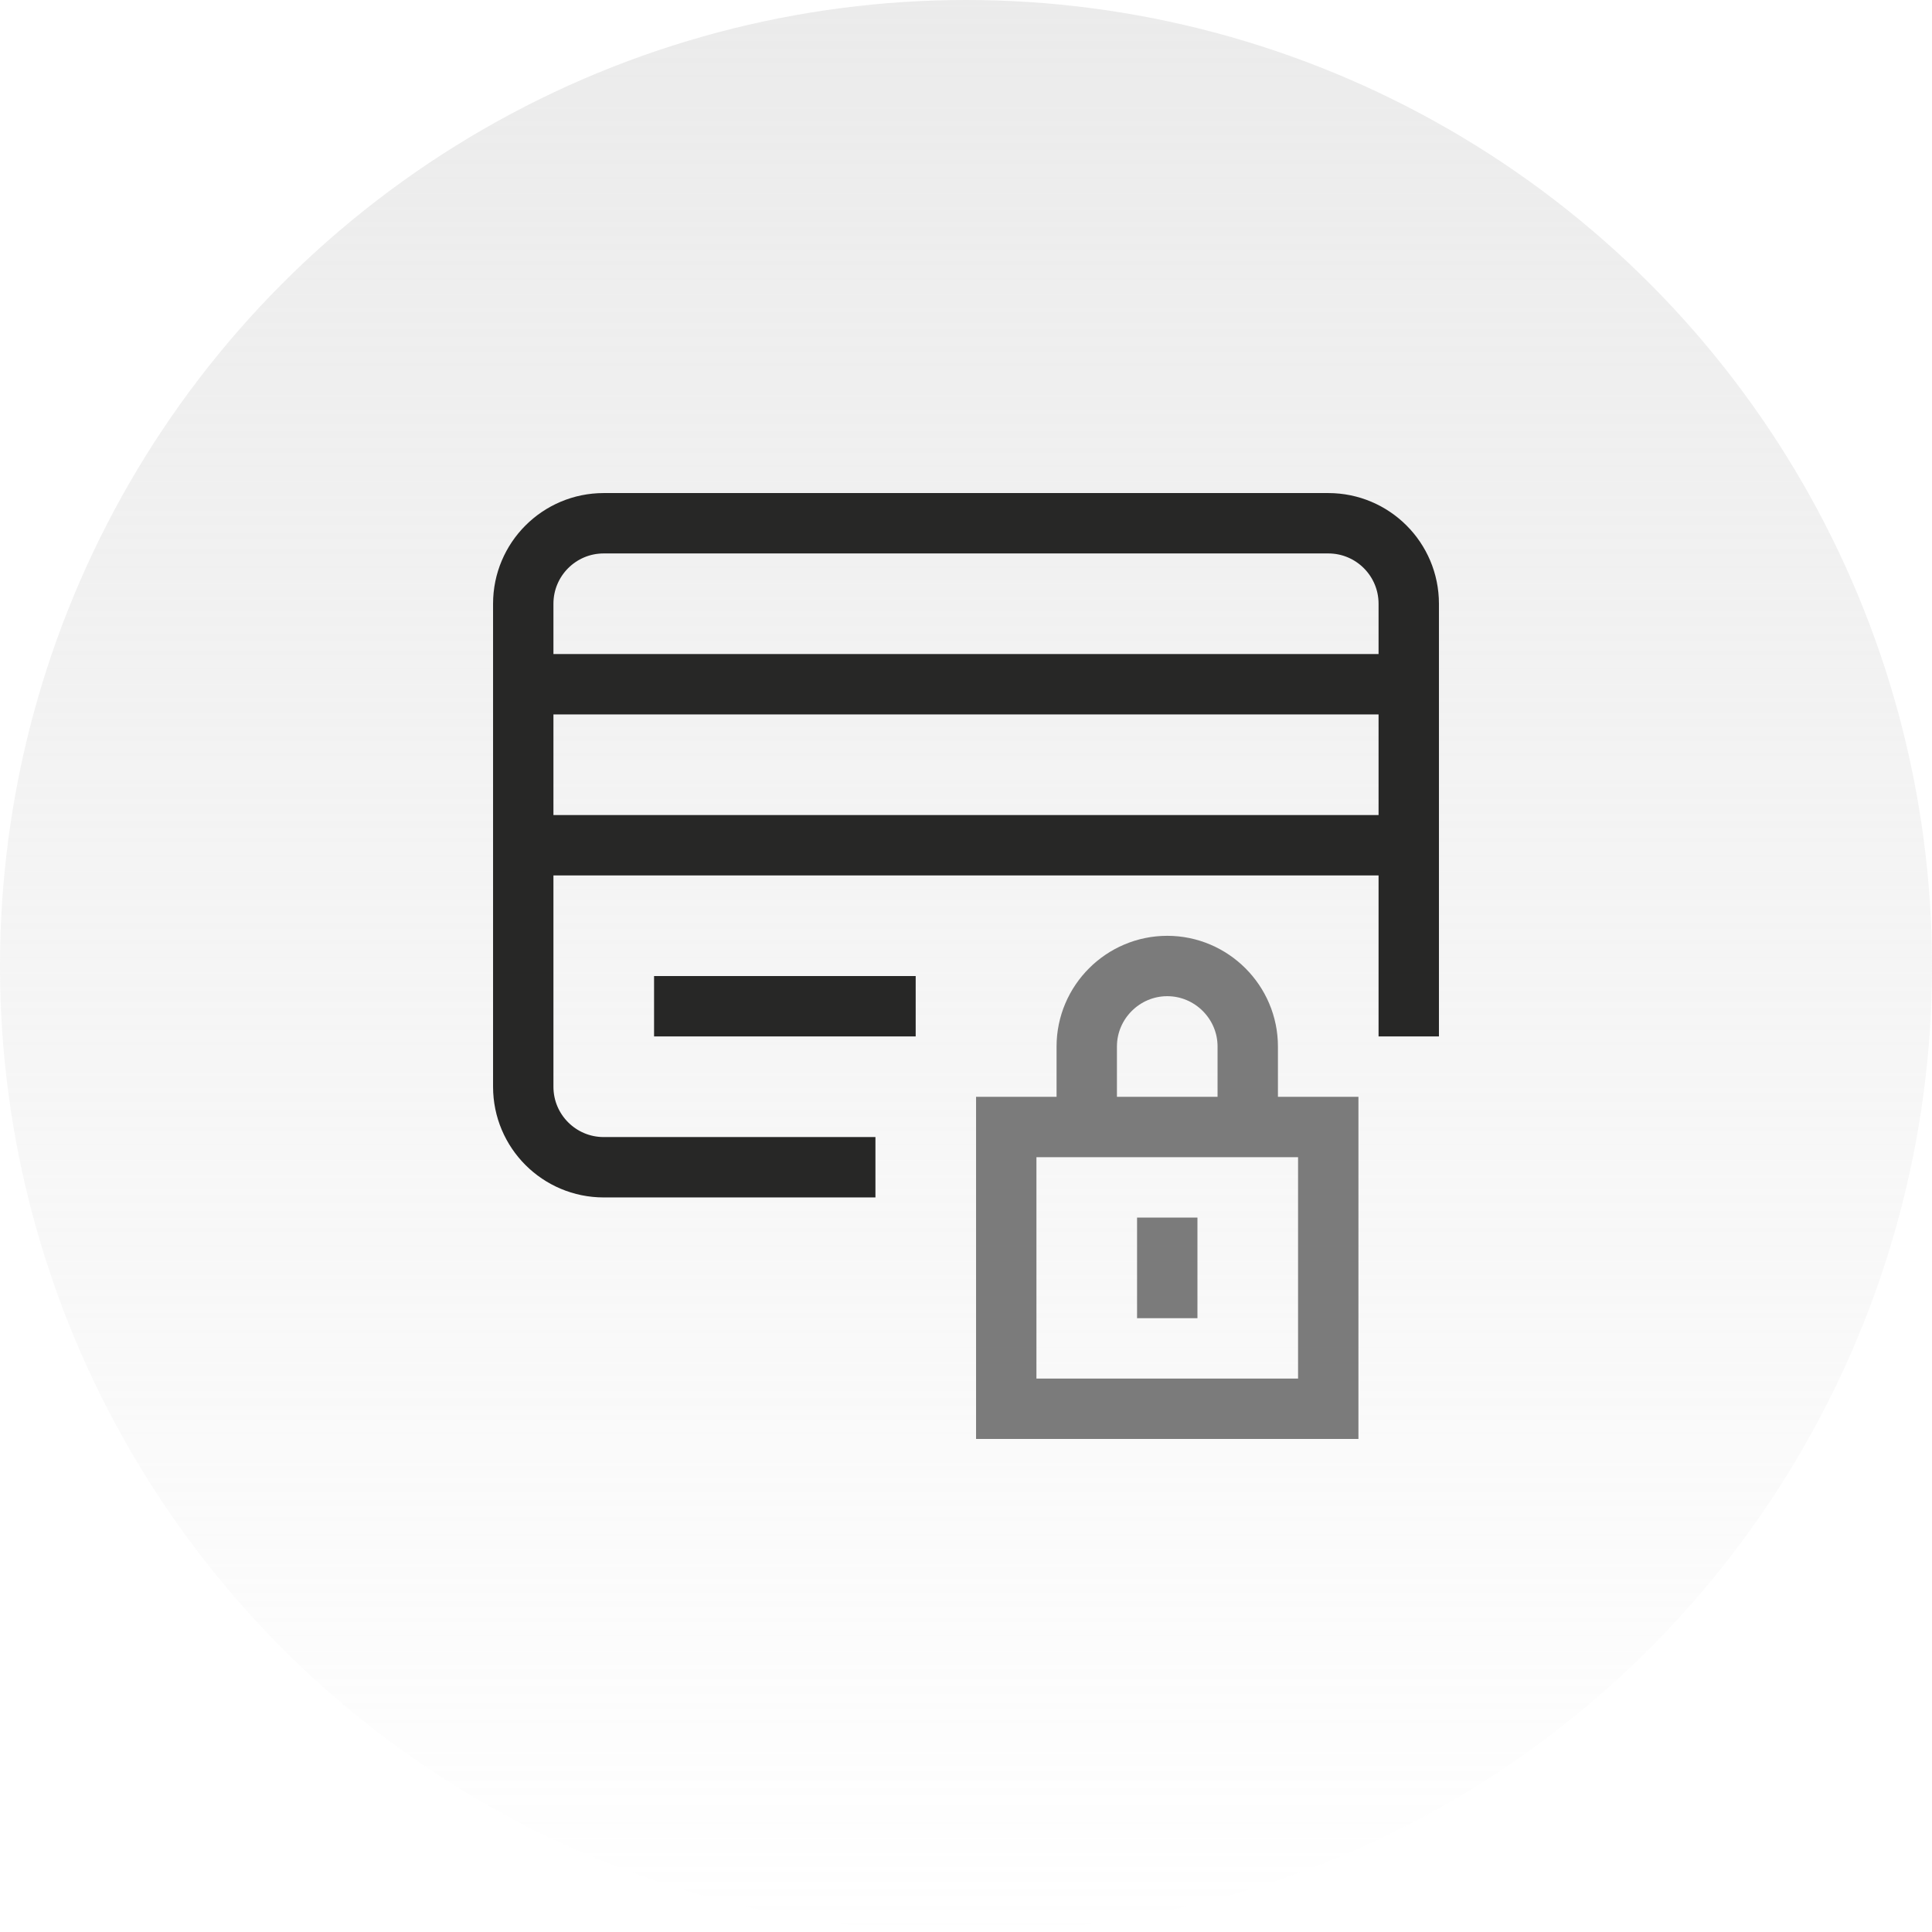
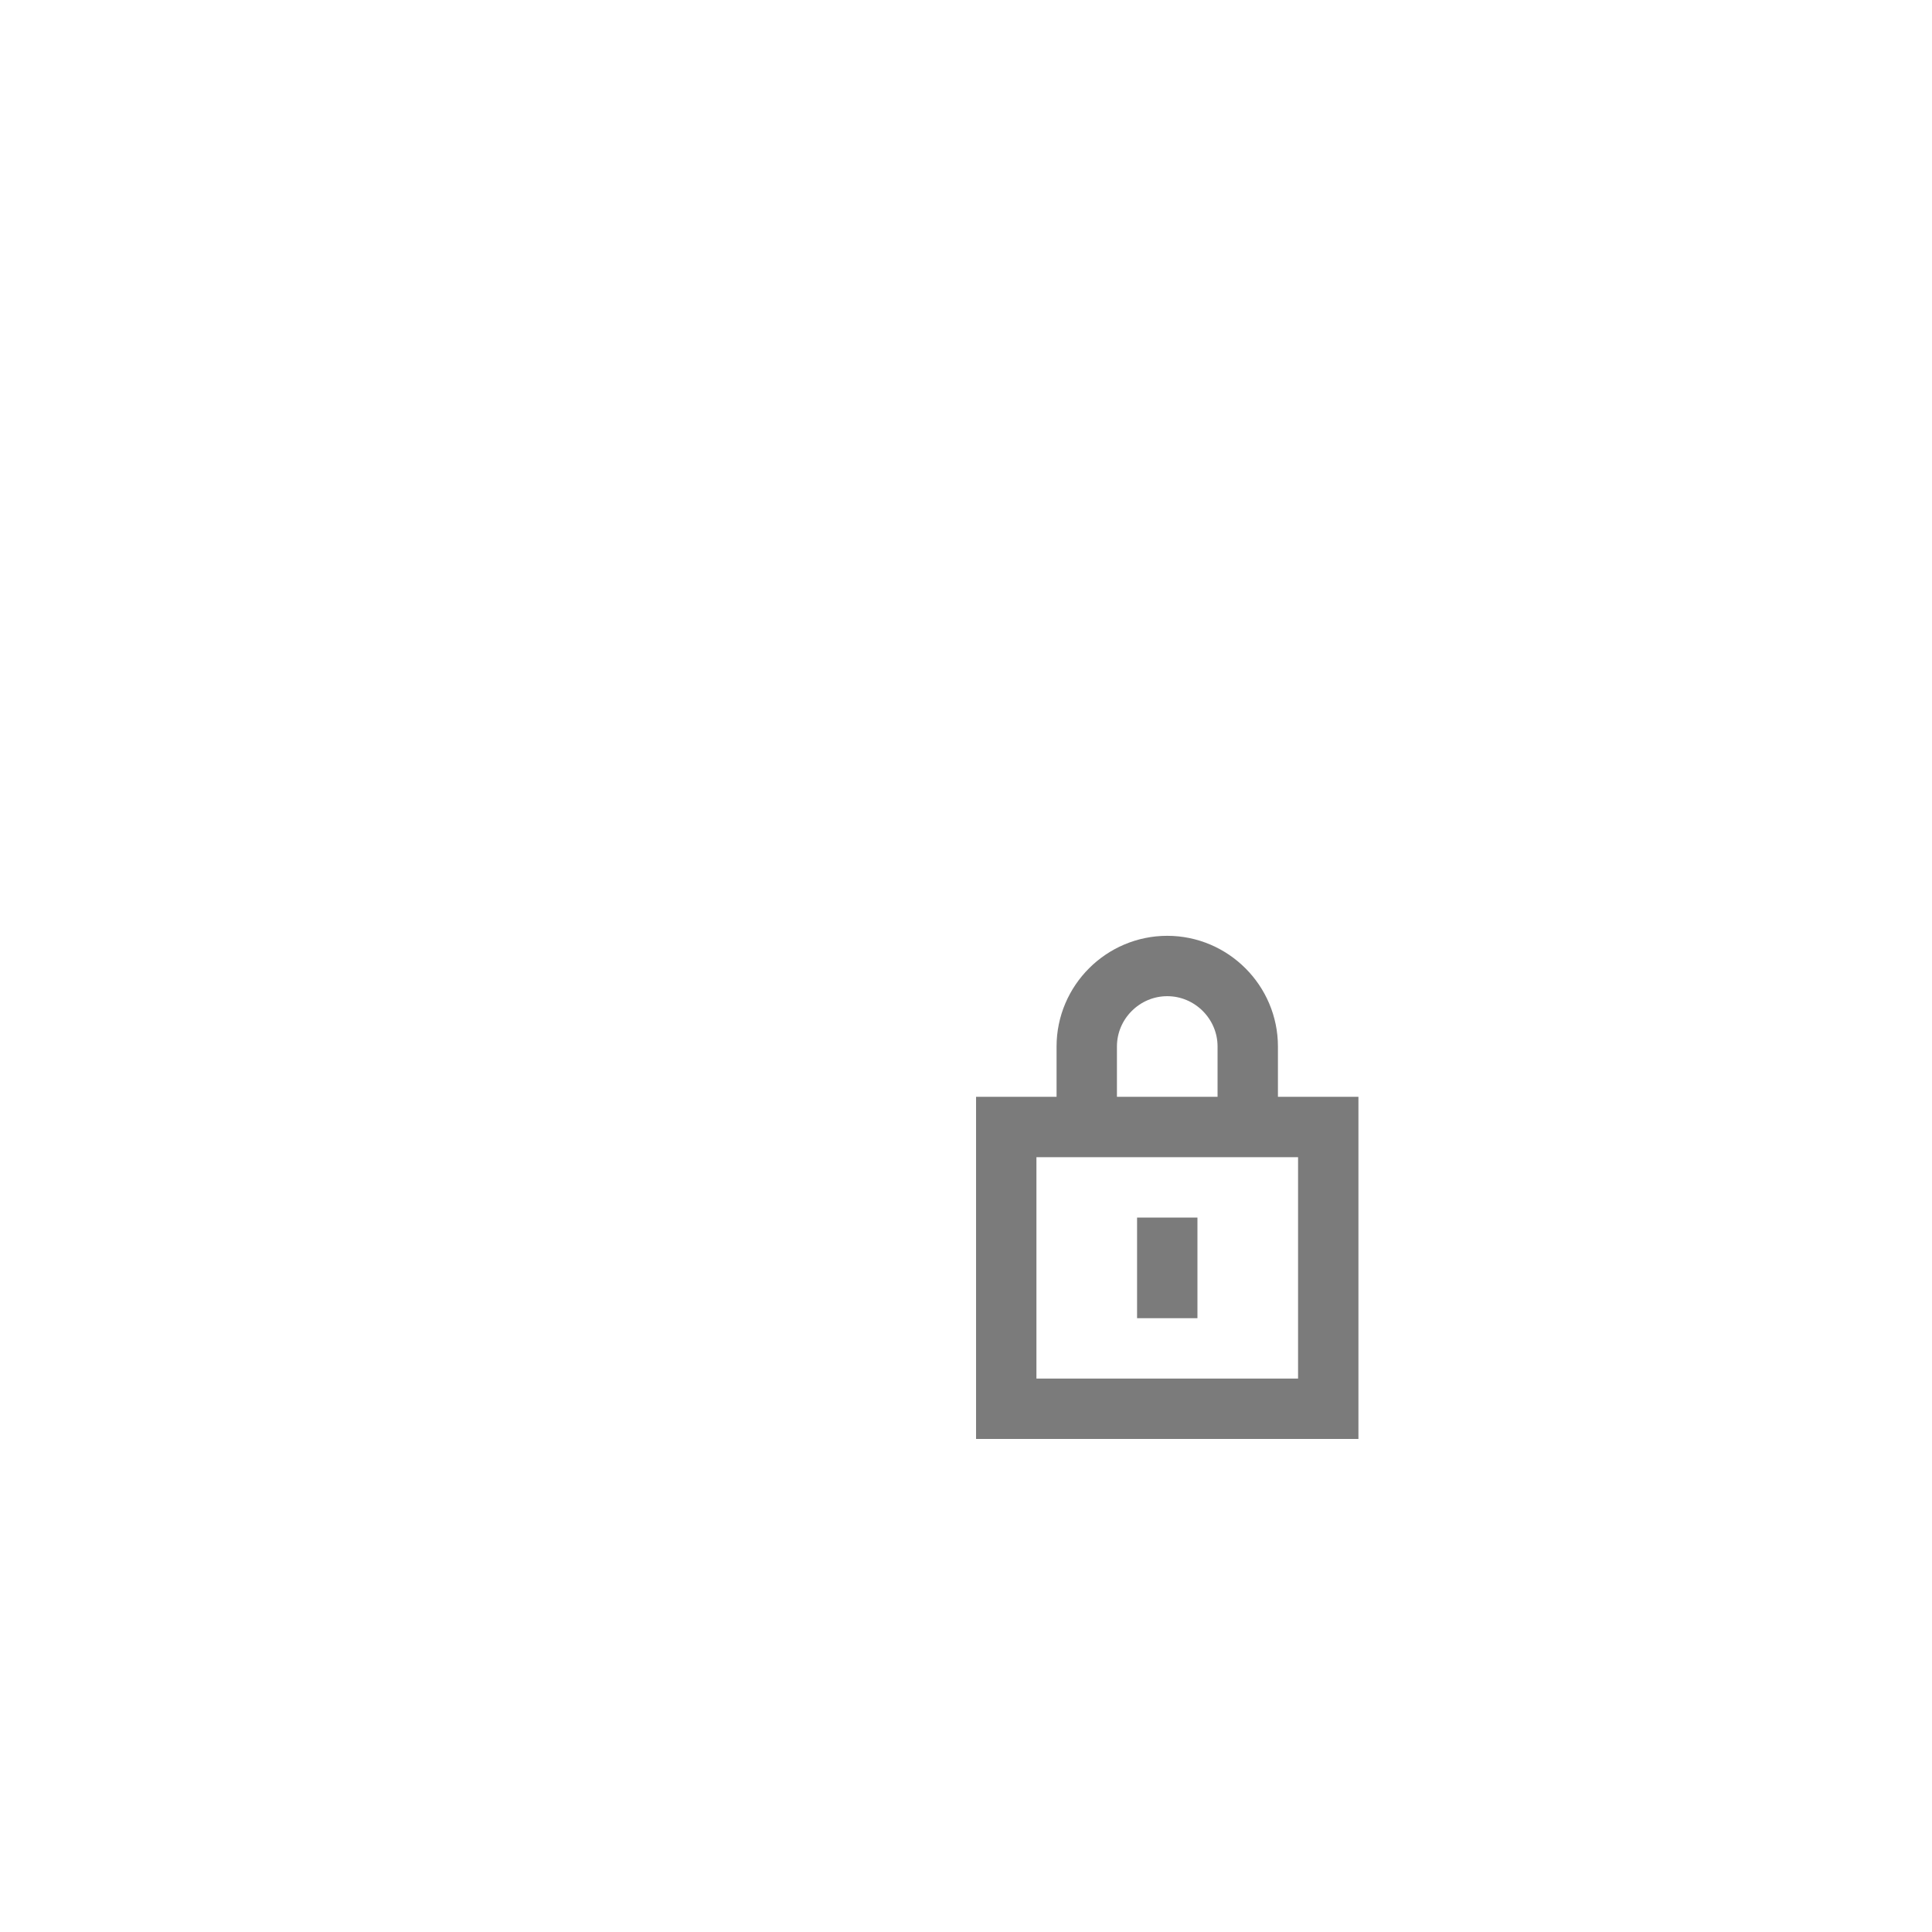
<svg xmlns="http://www.w3.org/2000/svg" fill="none" viewBox="0 0 48 48" height="48" width="48">
-   <circle fill-opacity="0.7" fill="url(#paint0_linear_134_75)" r="24" cy="24" cx="24" />
  <g clip-path="url(#clip0_134_75)">
-     <path stroke-linecap="square" stroke-width="1.5" stroke="#272726" d="M13 17H35M13 21H35M21 29H15C13.895 29 13 28.105 13 27V15C13 13.895 13.895 13 15 13H33C34.105 13 35 13.895 35 15V25M17 25H22" />
    <path stroke-linecap="square" stroke-width="1.5" stroke="#7B7B7B" d="M27 28V26C27 24.9 27.9 24 29 24C30.1 24 31 24.9 31 26V28M29 31V32M25 28H33V35H25V28Z" />
  </g>
  <defs>
    <linearGradient gradientUnits="userSpaceOnUse" y2="48" x2="24" y1="-16" x1="24" id="paint0_linear_134_75">
      <stop stop-color="#D9D9D9" />
      <stop stop-opacity="0" stop-color="#D9D9D9" offset="1" />
    </linearGradient>
    <clipPath id="clip0_134_75">
      <rect transform="translate(12 12)" fill="white" height="24" width="24" />
    </clipPath>
  </defs>
</svg>